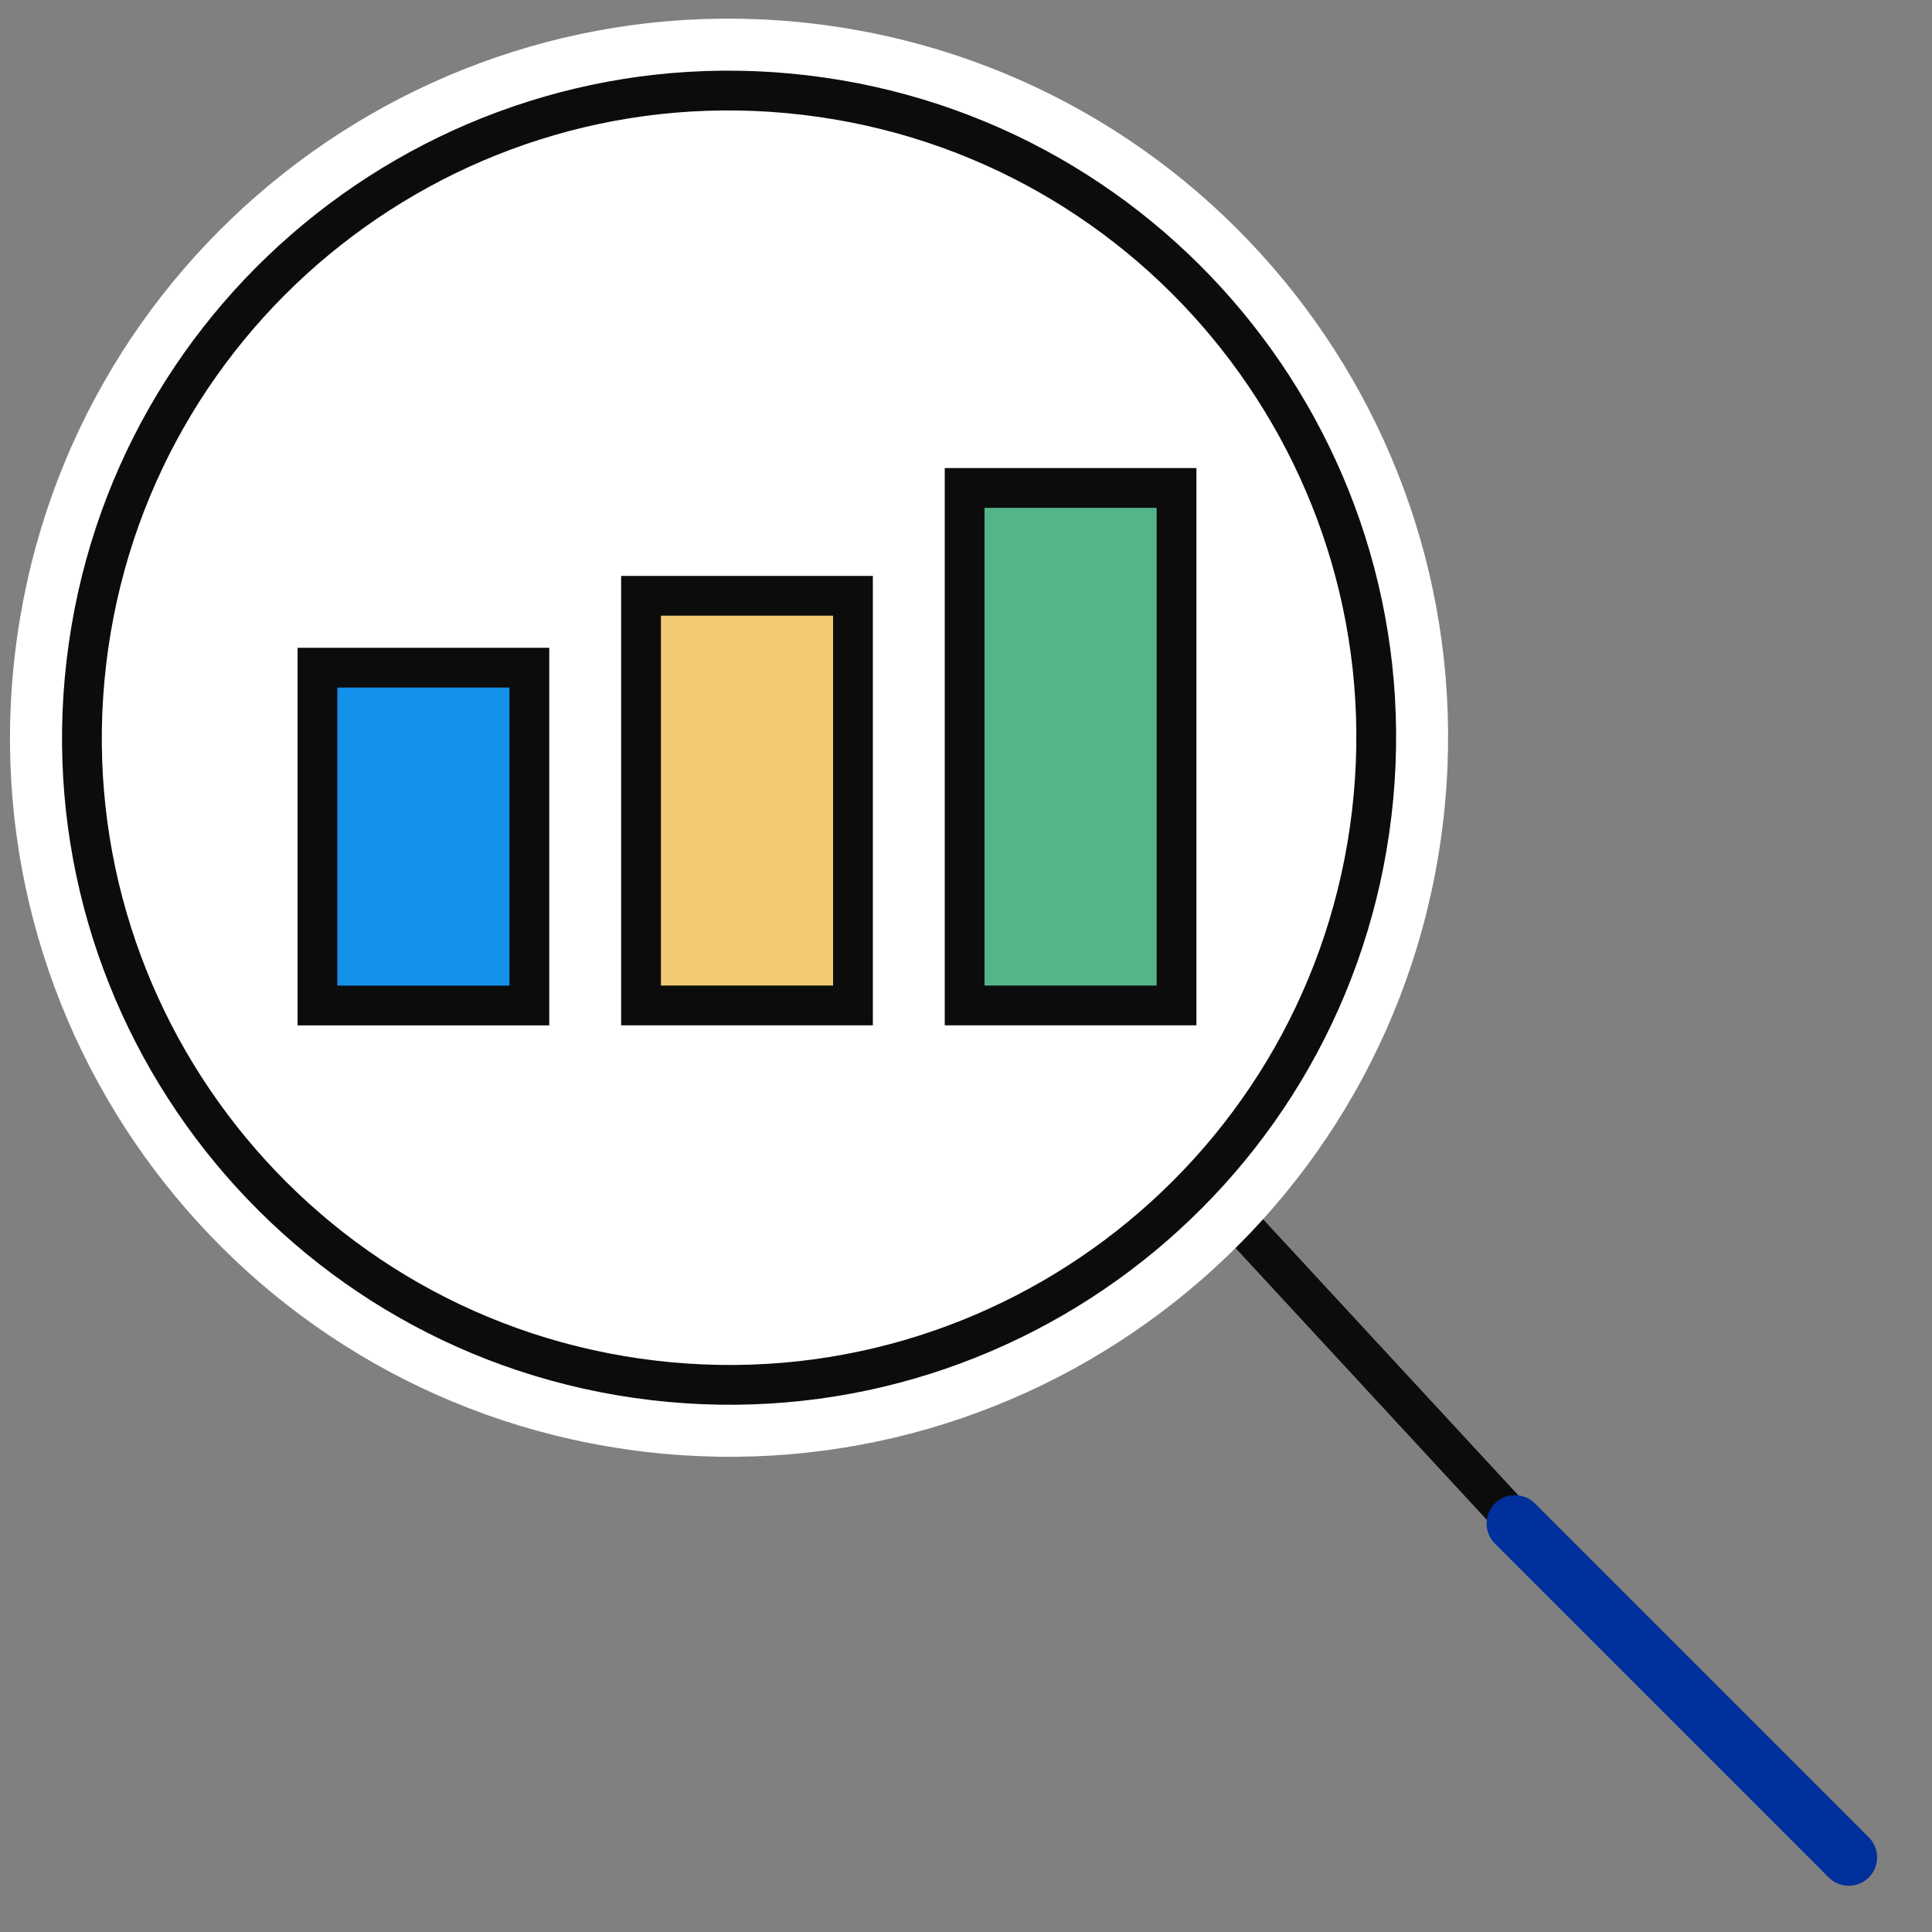
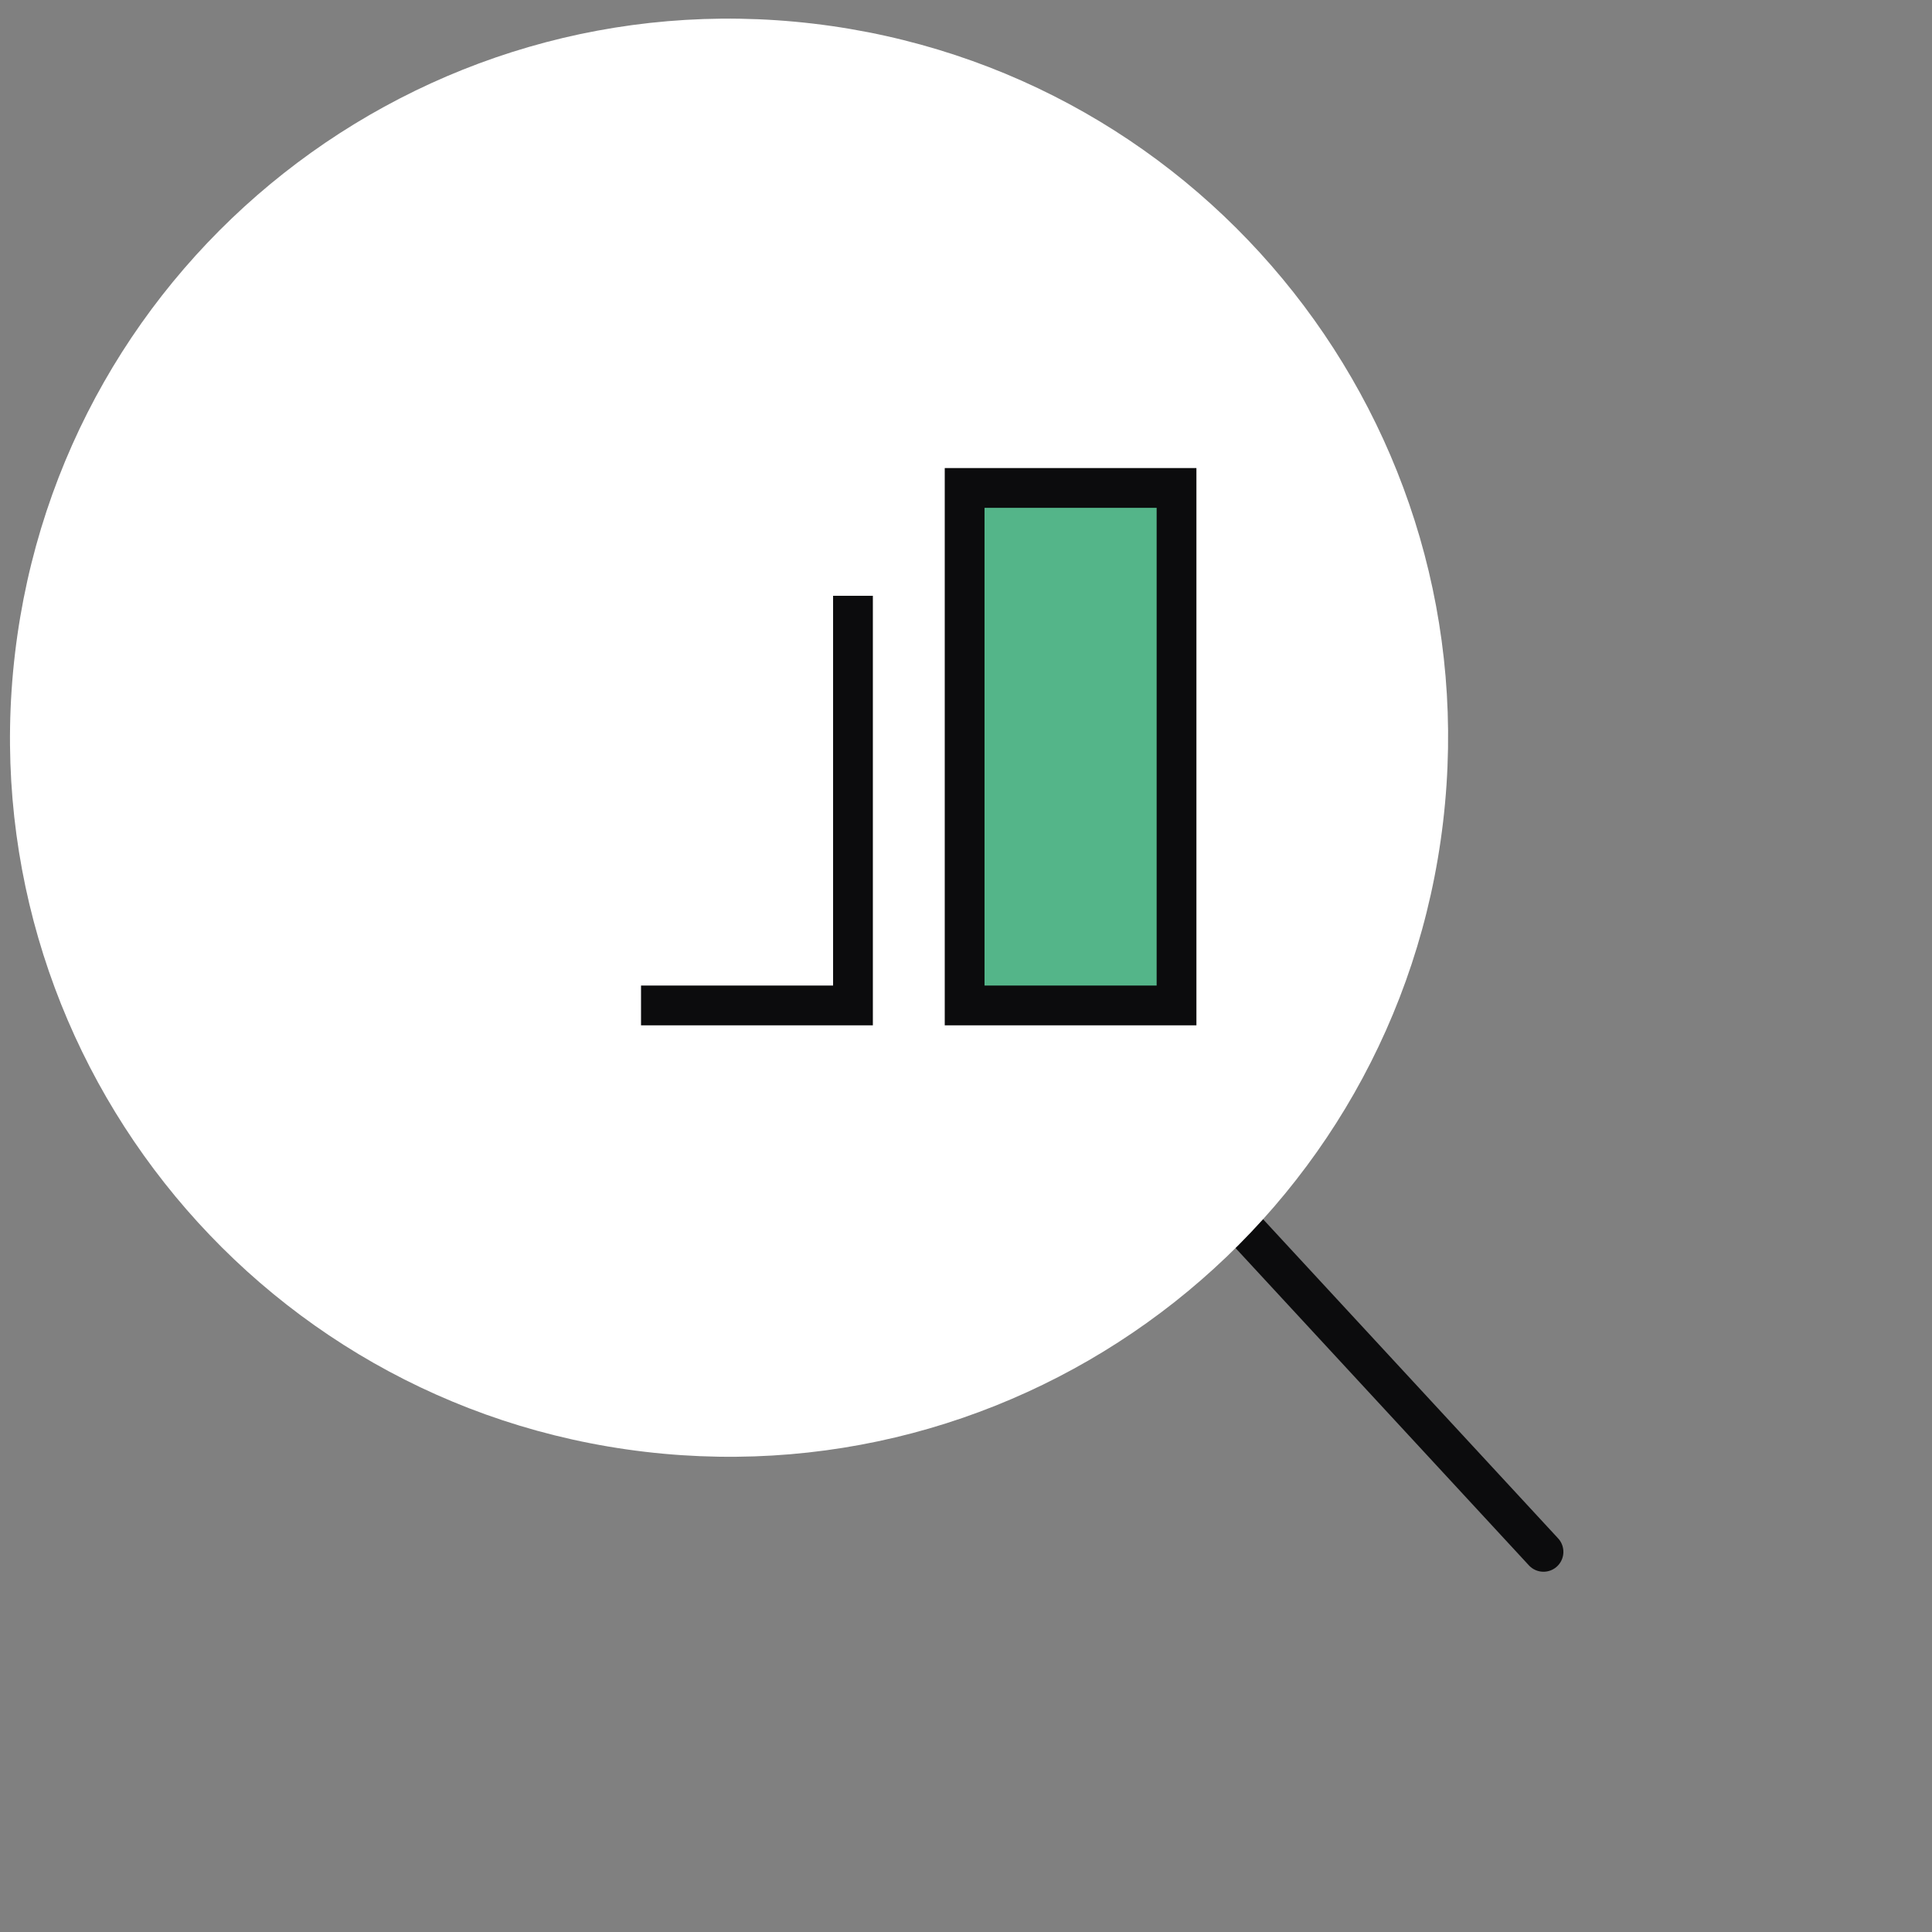
<svg xmlns="http://www.w3.org/2000/svg" width="34" height="34" viewBox="0 0 34 34" fill="none">
  <rect x="0" y="0" width="34" height="34" fill="#808080" stroke="none" />
  <g clip-path="url(#clip0_119_1209)">
    <path d="M19.474 18.993L27.163 27.31" stroke="#0C0C0D" stroke-width="0.7" stroke-linecap="round" />
-     <path d="M26.66 26.812L32.535 32.687" stroke="#00309C" stroke-width="0.998" stroke-linecap="round" />
    <path fill-rule="evenodd" clip-rule="evenodd" d="M25.396 14.465C24.577 21.405 18.288 26.367 11.348 25.549C4.408 24.73 -0.555 18.44 0.264 11.5C1.083 4.56 7.373 -0.402 14.313 0.416C21.253 1.235 26.215 7.525 25.396 14.465Z" fill="white" />
-     <path fill-rule="evenodd" clip-rule="evenodd" d="M24.14 14.317C23.403 20.563 17.742 25.029 11.496 24.292C5.25 23.555 0.784 17.894 1.521 11.648C2.258 5.402 7.919 0.936 14.165 1.673C20.411 2.41 24.877 8.071 24.14 14.317Z" stroke="#0C0C0D" stroke-width="0.7" />
-     <path d="M9.316 11.75V17.695H5.587V11.75H9.316Z" fill="#1491EB" stroke="#0C0C0D" stroke-width="0.7" />
-     <path d="M15.011 10.485V17.694H11.281V10.485H15.011Z" fill="#F2CA73" stroke="#0C0C0D" stroke-width="0.7" />
+     <path d="M15.011 10.485V17.694H11.281H15.011Z" fill="#F2CA73" stroke="#0C0C0D" stroke-width="0.7" />
    <path d="M20.705 8.587V17.694H16.976V8.587H20.705Z" fill="#54B589" stroke="#0C0C0D" stroke-width="0.7" />
  </g>
  <defs>
    <clipPath id="clip0_119_1209">
      <rect width="33.25" height="33.25" fill="white" transform="translate(0.176 0.328)" />
    </clipPath>
  </defs>
</svg>